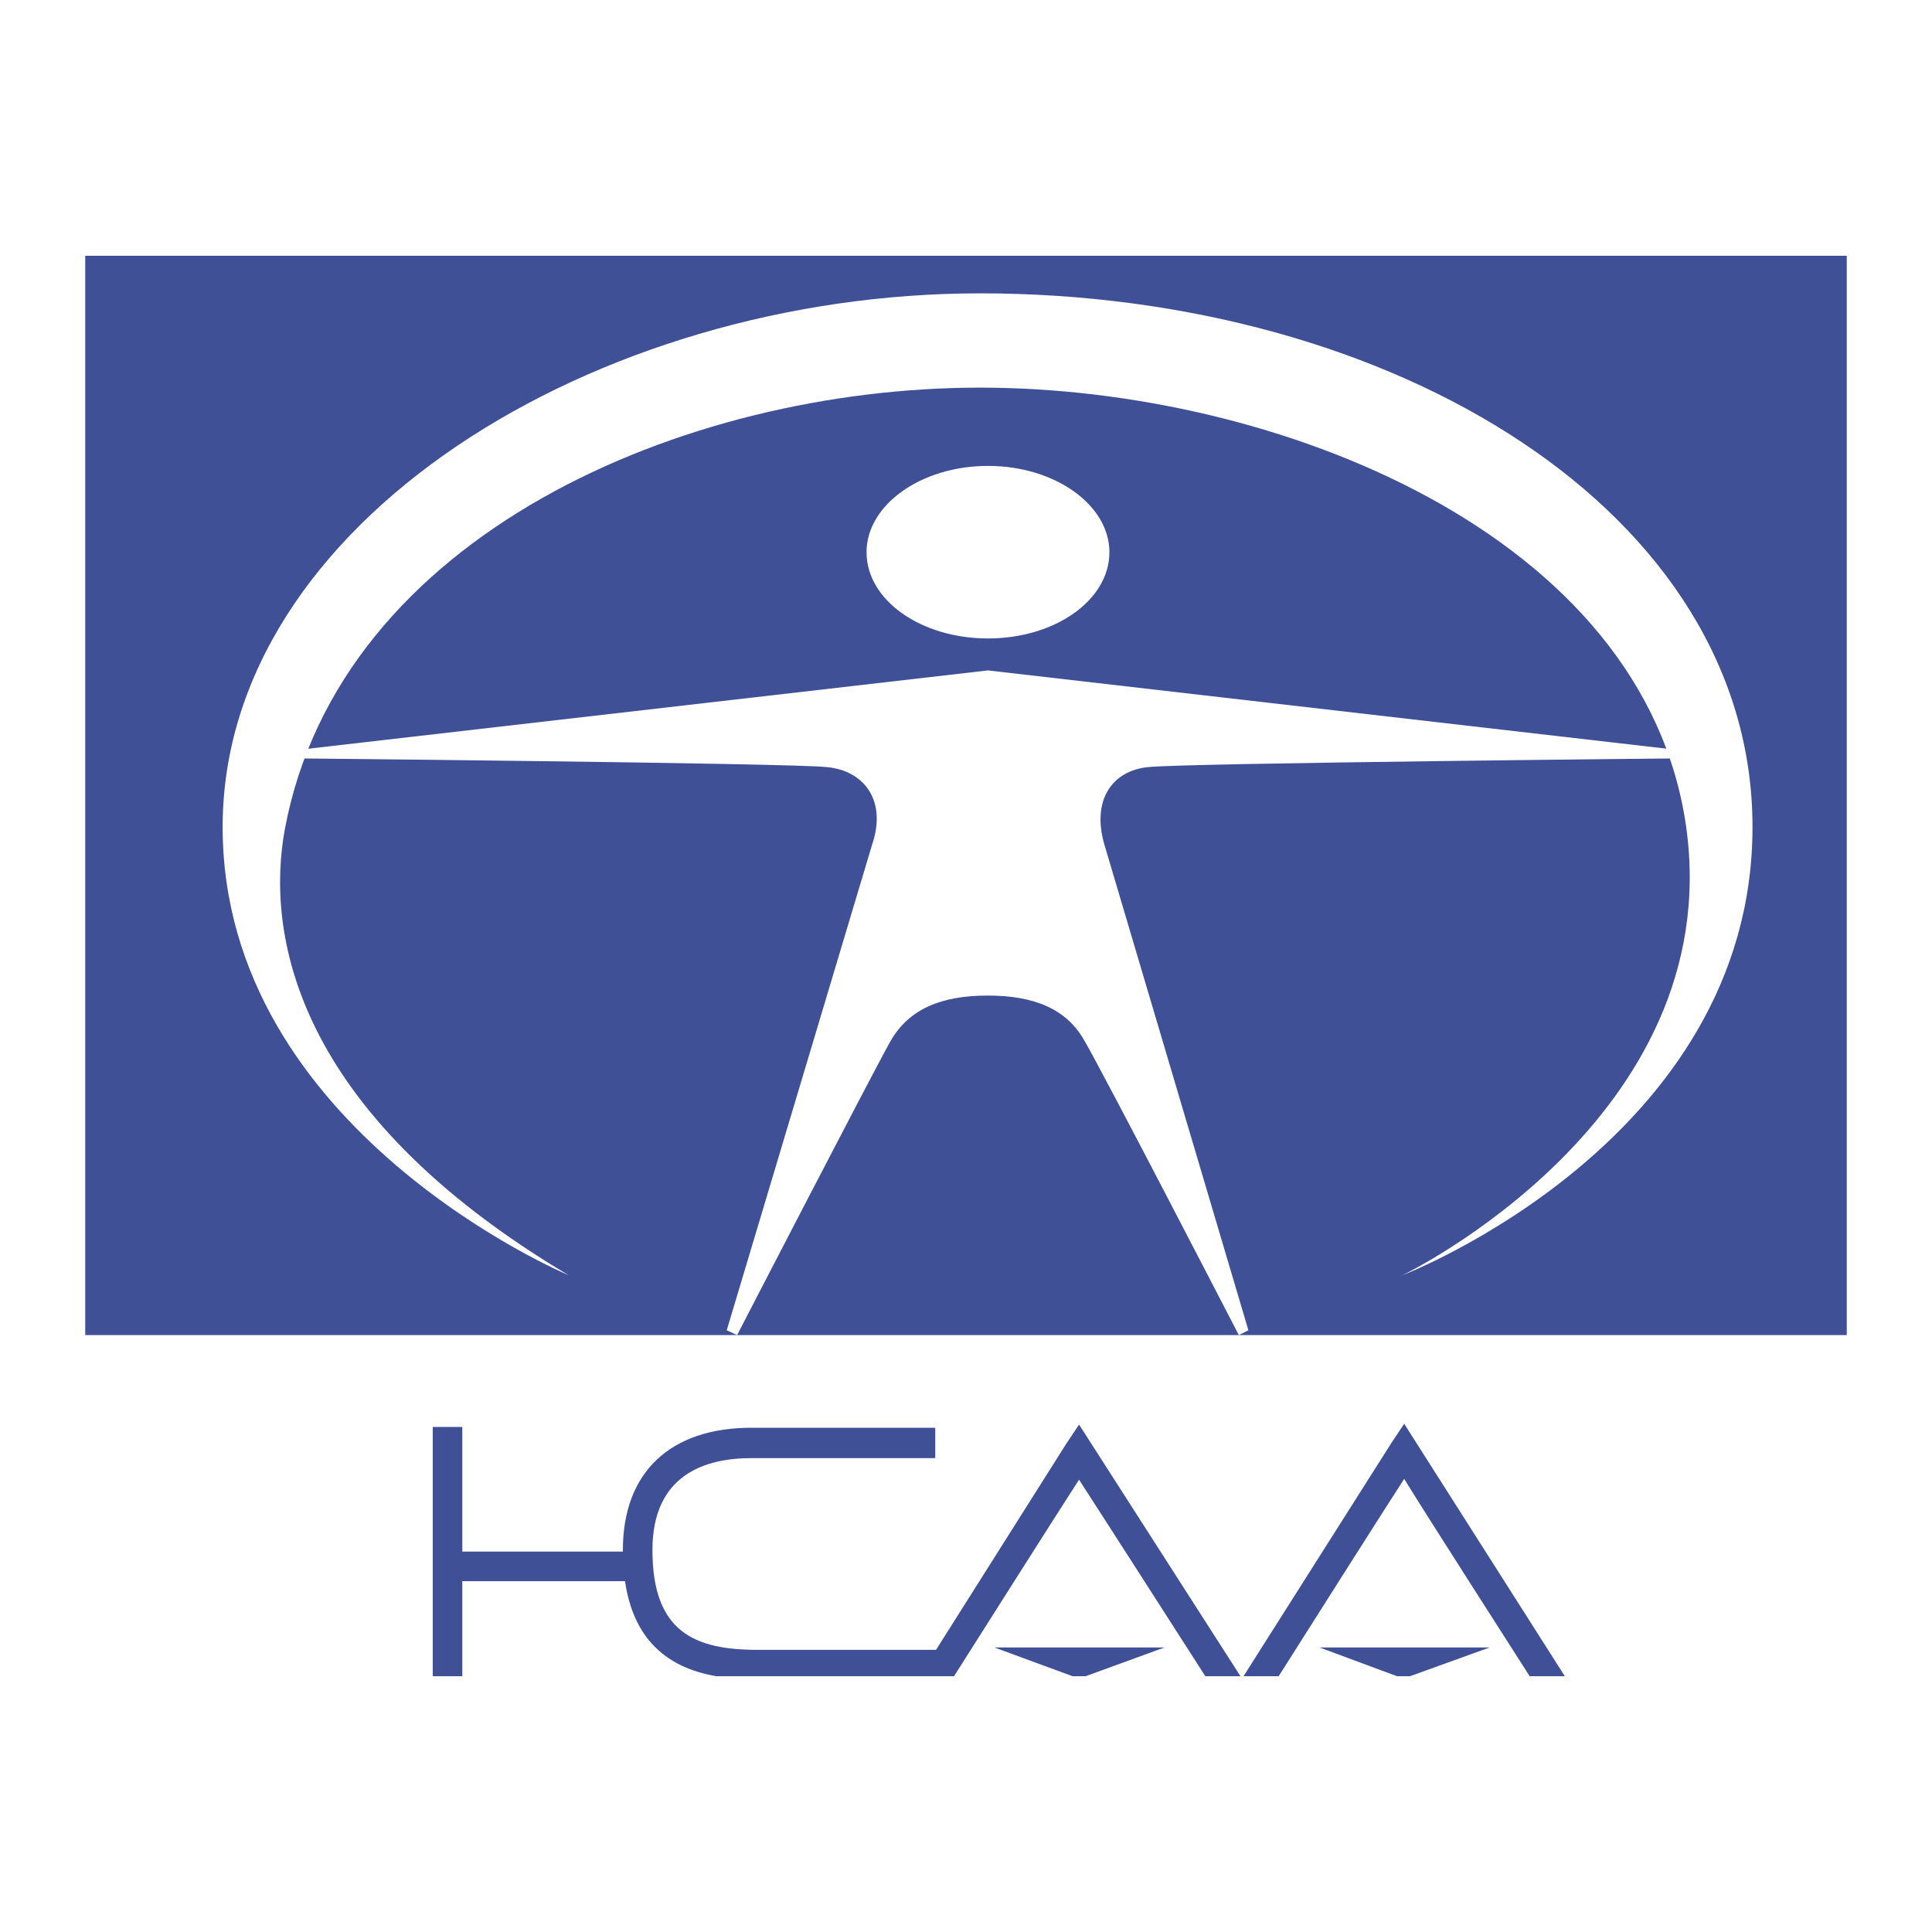
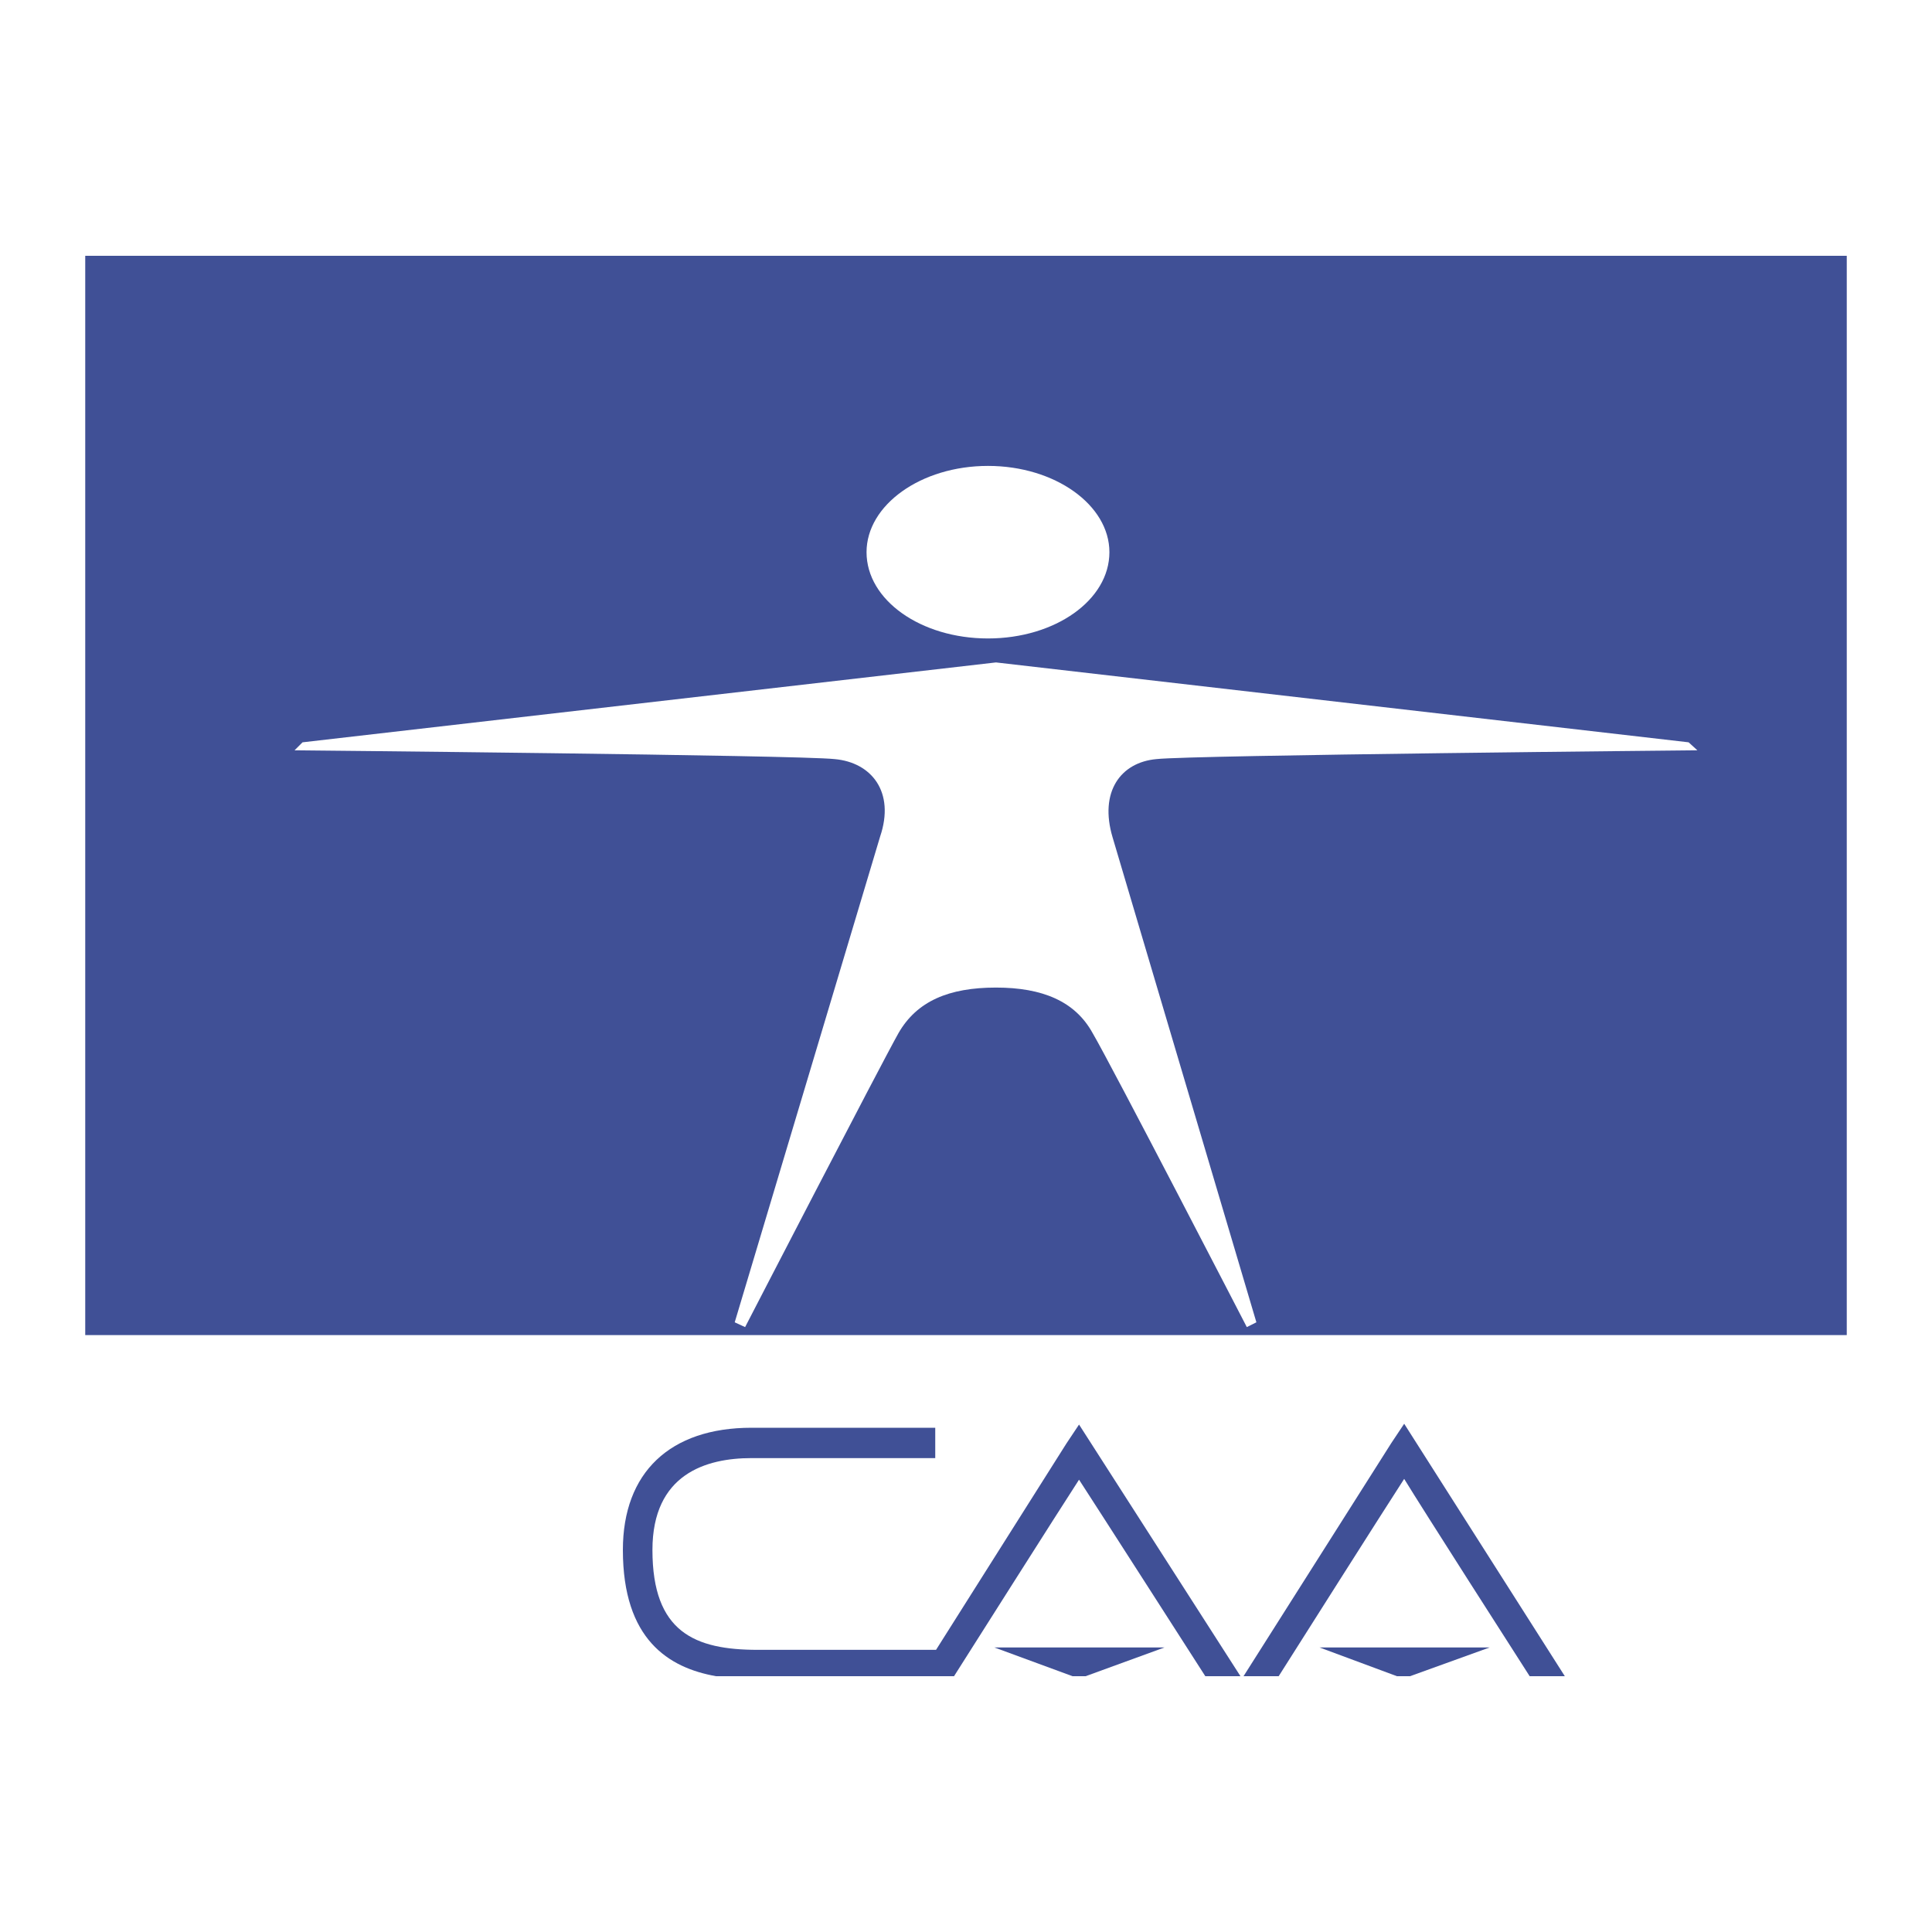
<svg xmlns="http://www.w3.org/2000/svg" width="2500" height="2500" viewBox="0 0 192.756 192.756">
  <g fill-rule="evenodd" clip-rule="evenodd">
-     <path fill="#fff" d="M0 0h192.756v192.756H0V0z" />
    <path fill="#405096" d="M8.504 25.521h175.748v107.681H8.504V25.521z" />
-     <path d="M56.725 127.224S22.213 112.797 22.213 82.51c0-30.367 37.142-53.243 75.56-53.243 41.365 0 77.074 21.839 77.074 53.243 0 31.324-34.912 44.714-34.912 44.714s32.361-15.542 28.297-44.714c-4.145-29.252-40.889-43.837-70.459-43.837-29.571 0-63.844 14.746-69.343 43.997-1.913 10.281.717 28.135 28.295 44.554z" fill="#fff" />
-     <path d="M110.686 55.092c0 4.782-5.42 8.607-12.115 8.607-6.696 0-12.116-3.826-12.116-8.607 0-4.703 5.42-8.608 12.116-8.608 6.695-.001 12.115 3.905 12.115 8.608zM29.386 74.858l-.797.797s50.293.478 53.88.877c3.667.318 6.058 3.268 4.543 7.731l-14.506 48.46 1.036.479s13.55-26.224 15.304-29.332c1.833-3.188 5.021-4.543 9.724-4.543 4.623 0 7.891 1.355 9.645 4.543 1.832 3.108 15.383 29.332 15.383 29.332l.955-.479-14.346-48.381c-1.355-4.543.797-7.492 4.383-7.811 3.588-.399 53.961-.877 53.961-.877l-.877-.797-69.104-7.97-69.184 7.971z" fill="#fff" />
-     <path fill="#405096" d="M43.175 142.368h2.95v24.867h-2.95v-24.867z" />
-     <path fill="#405096" d="M44.53 154.802h18.731v2.949H44.53v-2.949z" />
+     <path d="M110.686 55.092c0 4.782-5.42 8.607-12.115 8.607-6.696 0-12.116-3.826-12.116-8.607 0-4.703 5.42-8.608 12.116-8.608 6.695-.001 12.115 3.905 12.115 8.608zM29.386 74.858s50.293.478 53.88.877c3.667.318 6.058 3.268 4.543 7.731l-14.506 48.46 1.036.479s13.55-26.224 15.304-29.332c1.833-3.188 5.021-4.543 9.724-4.543 4.623 0 7.891 1.355 9.645 4.543 1.832 3.108 15.383 29.332 15.383 29.332l.955-.479-14.346-48.381c-1.355-4.543.797-7.492 4.383-7.811 3.588-.399 53.961-.877 53.961-.877l-.877-.797-69.104-7.97-69.184 7.971z" fill="#fff" />
    <path d="M106.381 144.042s-12.195 19.288-12.992 20.563H75.615c-6.296 0-10.521-1.754-10.521-9.963 0-7.572 5.34-9.166 9.883-9.166H93.31v-3.029H74.977c-8.13 0-12.832 4.464-12.832 12.195 0 8.912 4.551 11.757 9.301 12.593h23.738c1.471-2.322 10.569-16.68 12.472-19.607 1.926 2.964 11.291 17.566 12.598 19.607h3.508l-16.105-25.107-1.276 1.914z" fill="#405096" />
    <path fill="#405096" d="M99.207 164.366h16.977l-7.872 2.869h-1.306l-7.799-2.869zM131.646 164.366h16.979l-7.947 2.869h-1.305l-7.727-2.869z" />
    <path d="M138.82 143.962l-14.752 23.273h3.506c1.295-2.045 10.594-16.723 12.521-19.687 1.852 3.038 11.211 17.646 12.52 19.687h3.508l-16.027-25.187-1.276 1.914z" fill="#405096" />
  </g>
</svg>